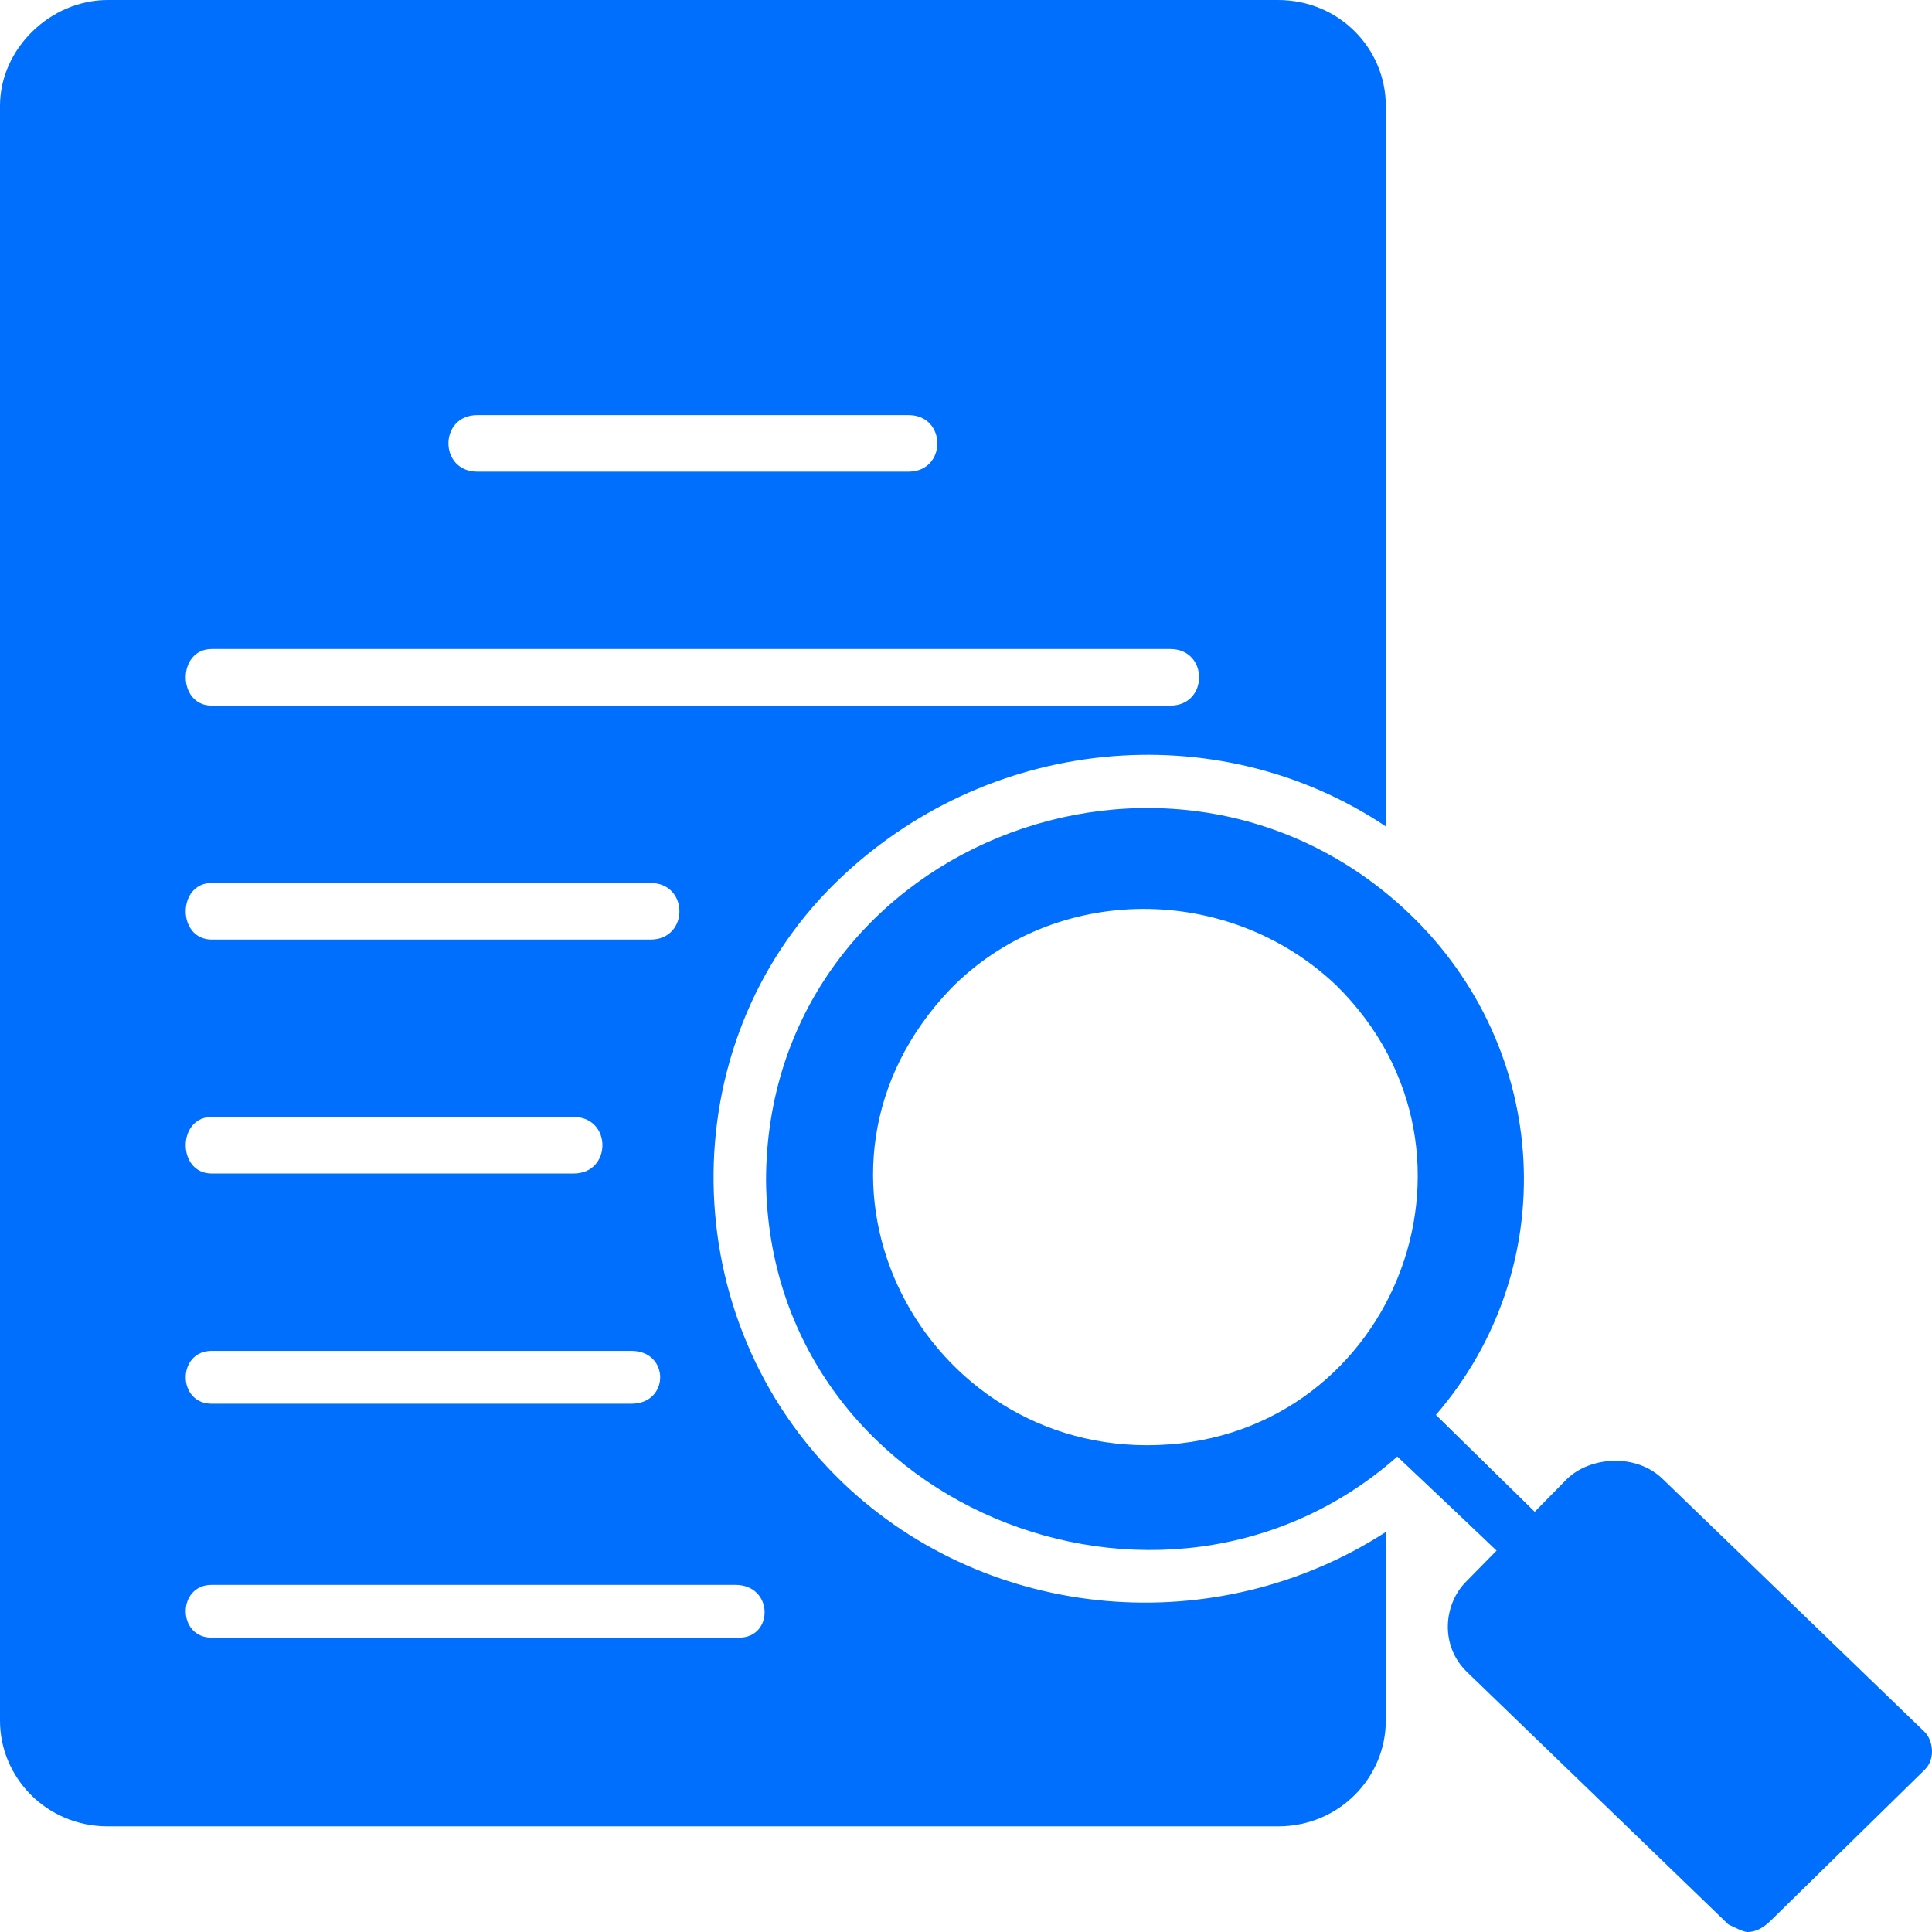
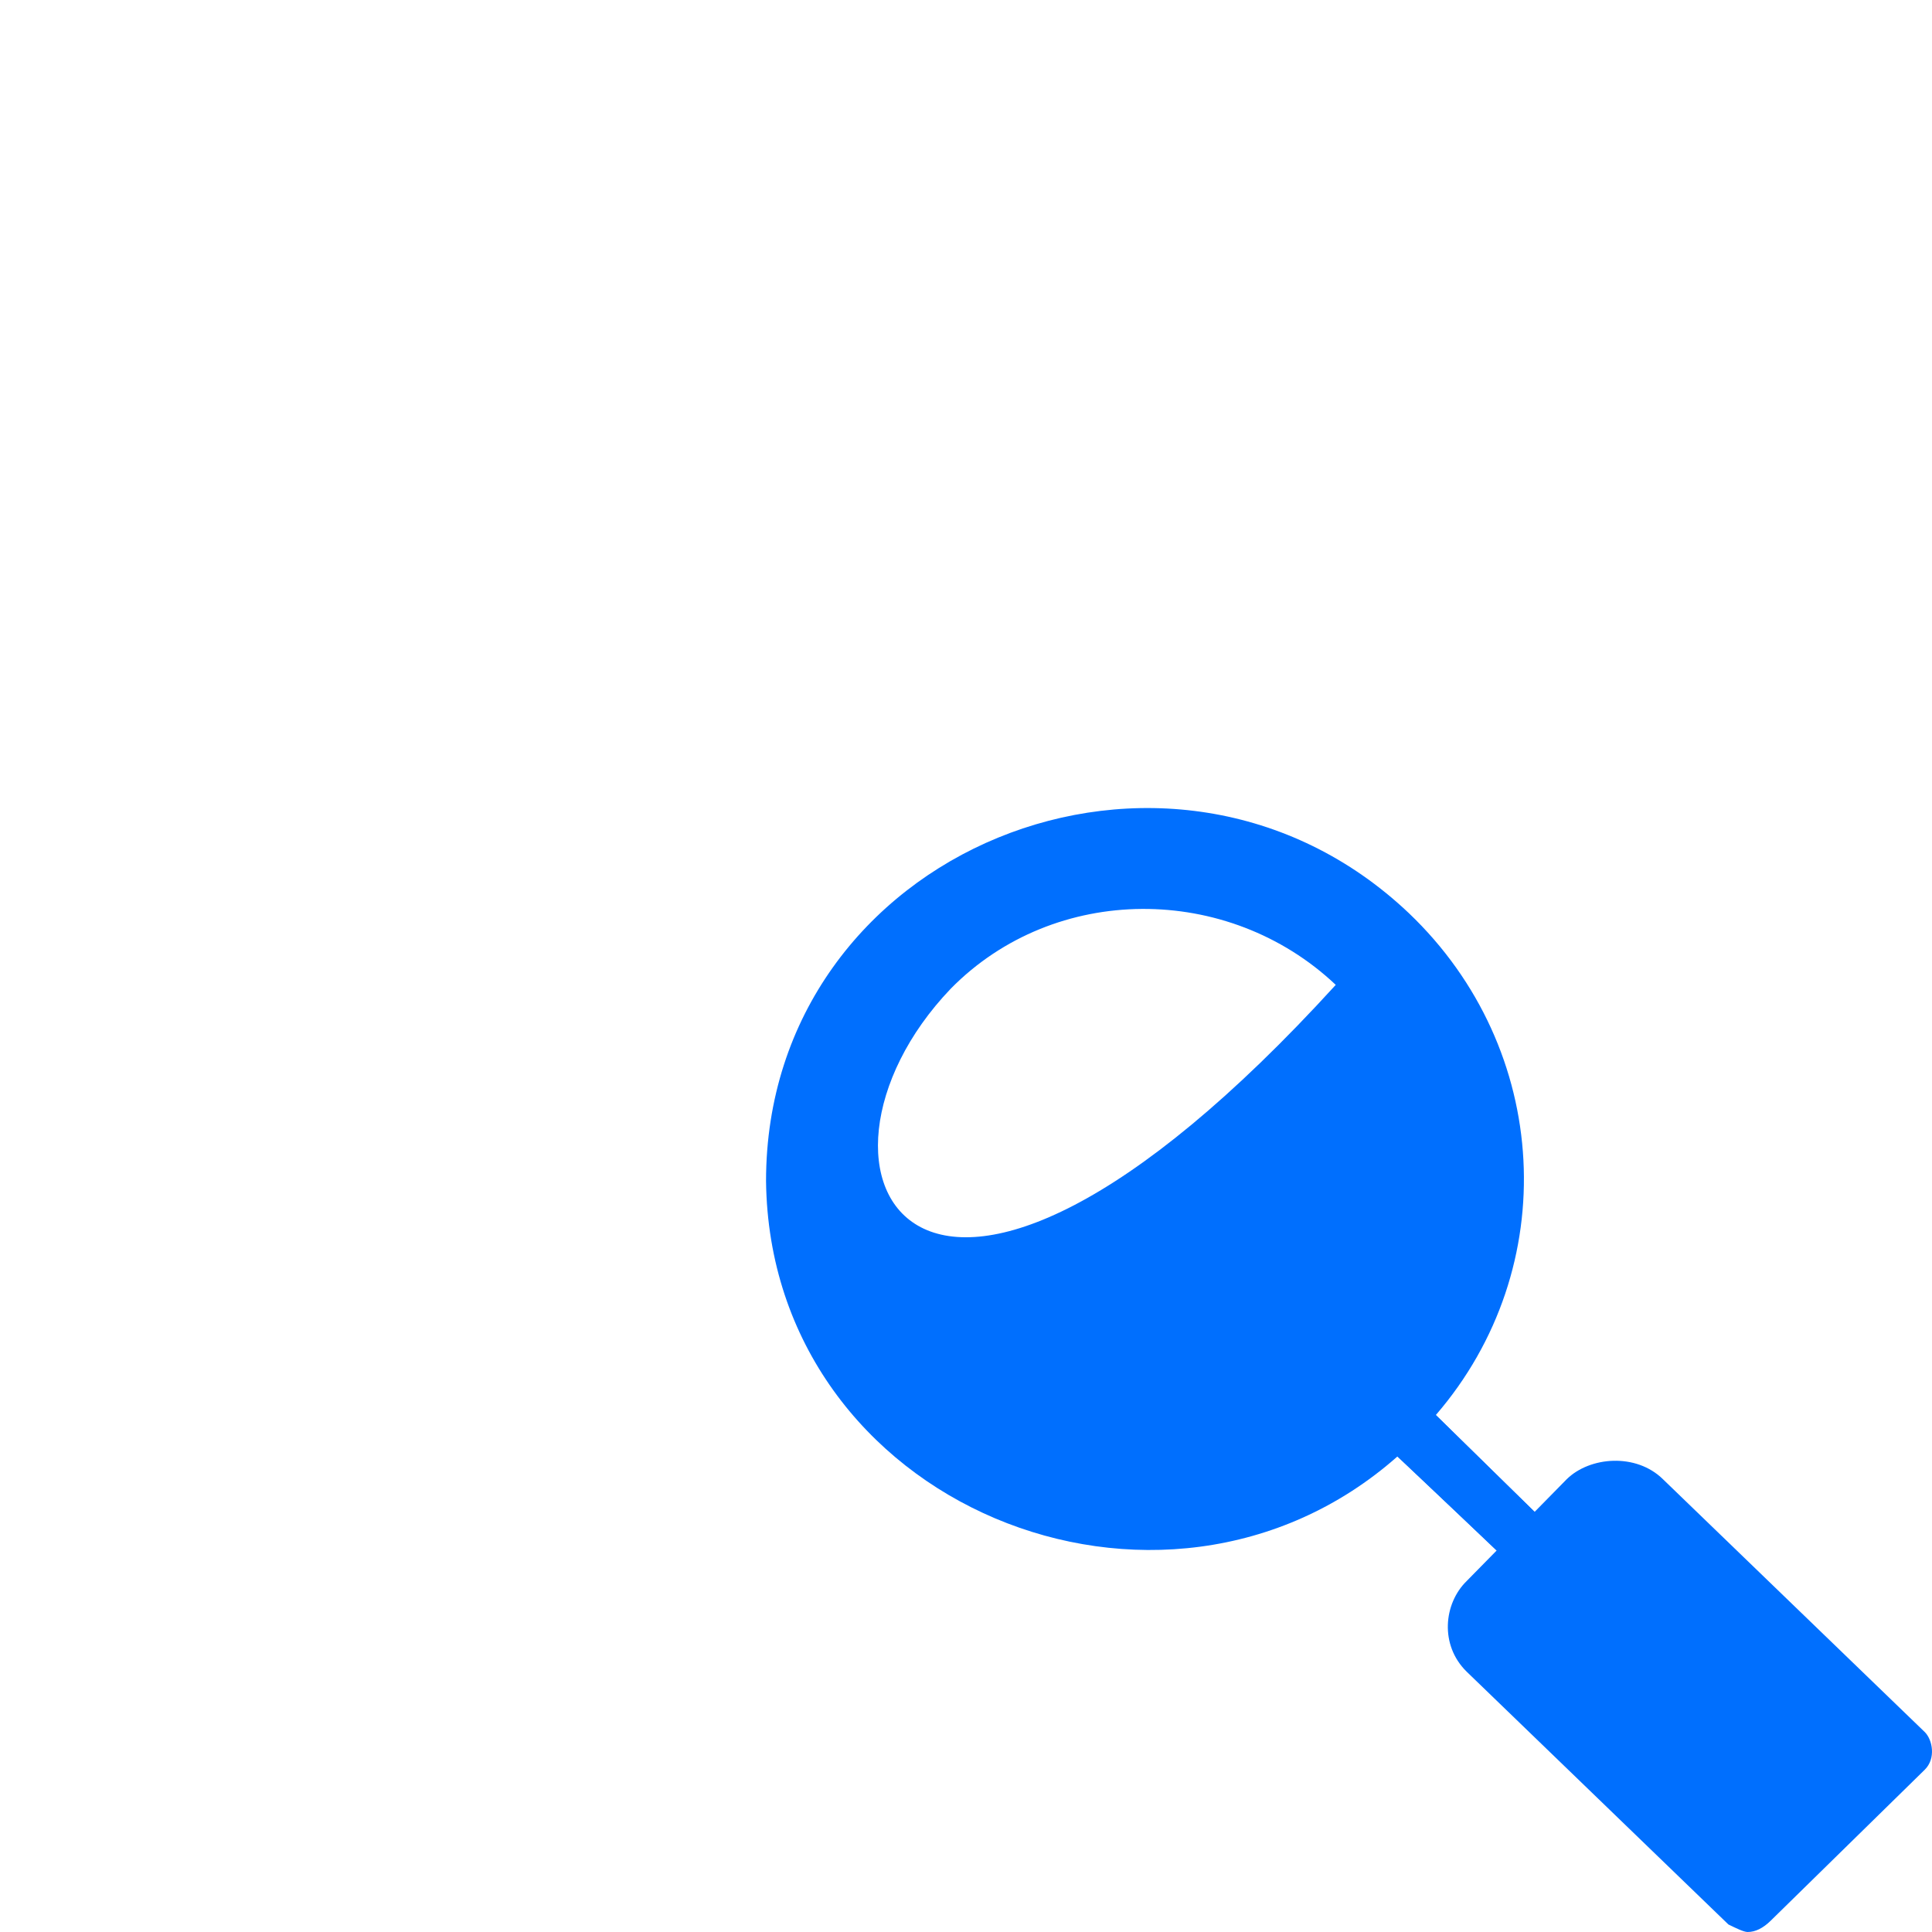
<svg xmlns="http://www.w3.org/2000/svg" width="60" height="60" viewBox="0 0 60 60" fill="none">
-   <path fill-rule="evenodd" clip-rule="evenodd" d="M39.69 56.719H3.347C1.435 56.719 0 55.195 0 53.438V3.281C0 1.523 1.554 0 3.347 0H39.69C41.602 0 43.037 1.523 43.037 3.281V25.664C37.777 22.148 30.604 22.852 25.942 27.422C20.801 32.461 20.921 41.016 26.181 46.055C30.724 50.391 37.777 50.977 43.037 47.578V53.438C43.037 55.195 41.602 56.719 39.69 56.719ZM22.953 50.859H6.575C5.499 50.859 5.499 49.219 6.575 49.219H22.834C24.029 49.219 24.029 50.859 22.953 50.859ZM19.606 43.594H6.575C5.499 43.594 5.499 41.953 6.575 41.953H19.606C20.801 41.953 20.801 43.594 19.606 43.594ZM17.812 36.445H6.575C5.499 36.445 5.499 34.688 6.575 34.688H17.812C19.008 34.688 19.008 36.445 17.812 36.445ZM20.203 29.18H6.575C5.499 29.18 5.499 27.422 6.575 27.422H20.203C21.399 27.422 21.399 29.18 20.203 29.18ZM36.342 21.914H6.575C5.499 21.914 5.499 20.156 6.575 20.156H36.342C37.538 20.156 37.538 21.914 36.342 21.914ZM28.213 14.648H14.824C13.628 14.648 13.628 12.891 14.824 12.891H28.213C29.409 12.891 29.409 14.648 28.213 14.648Z" fill="#006FFE" />
-   <path fill-rule="evenodd" clip-rule="evenodd" d="M29.528 30.703C32.756 27.422 38.136 27.422 41.483 30.586C46.862 35.859 43.157 44.883 35.625 44.883C28.452 44.883 24.149 36.328 29.528 30.703ZM23.79 36.68C23.79 26.367 36.342 21.328 43.754 28.359C48.178 32.578 48.536 39.375 44.591 43.945L47.699 46.992L46.504 48.164L43.396 45.234C36.103 51.68 23.91 46.758 23.79 36.68Z" fill="#006FFE" />
+   <path fill-rule="evenodd" clip-rule="evenodd" d="M29.528 30.703C32.756 27.422 38.136 27.422 41.483 30.586C28.452 44.883 24.149 36.328 29.528 30.703ZM23.79 36.68C23.79 26.367 36.342 21.328 43.754 28.359C48.178 32.578 48.536 39.375 44.591 43.945L47.699 46.992L46.504 48.164L43.396 45.234C36.103 51.68 23.91 46.758 23.79 36.68Z" fill="#006FFE" />
  <path fill-rule="evenodd" clip-rule="evenodd" d="M47.699 48.984C47.46 48.984 47.221 48.867 47.102 48.75L42.798 44.648C41.961 43.828 43.157 42.656 43.993 43.359L48.297 47.578C48.895 48.047 48.417 48.984 47.699 48.984Z" fill="#006FFE" />
  <path fill-rule="evenodd" clip-rule="evenodd" d="M54.275 60C54.155 60 53.916 59.883 53.677 59.766L45.547 51.914C44.711 51.094 44.83 49.805 45.547 49.102L48.656 45.938C49.373 45.234 50.808 45.117 51.644 45.938L59.774 53.789C60.013 54.023 60.132 54.609 59.774 54.961L54.992 59.648C54.753 59.883 54.514 60 54.275 60Z" fill="#006FFE" />
</svg>